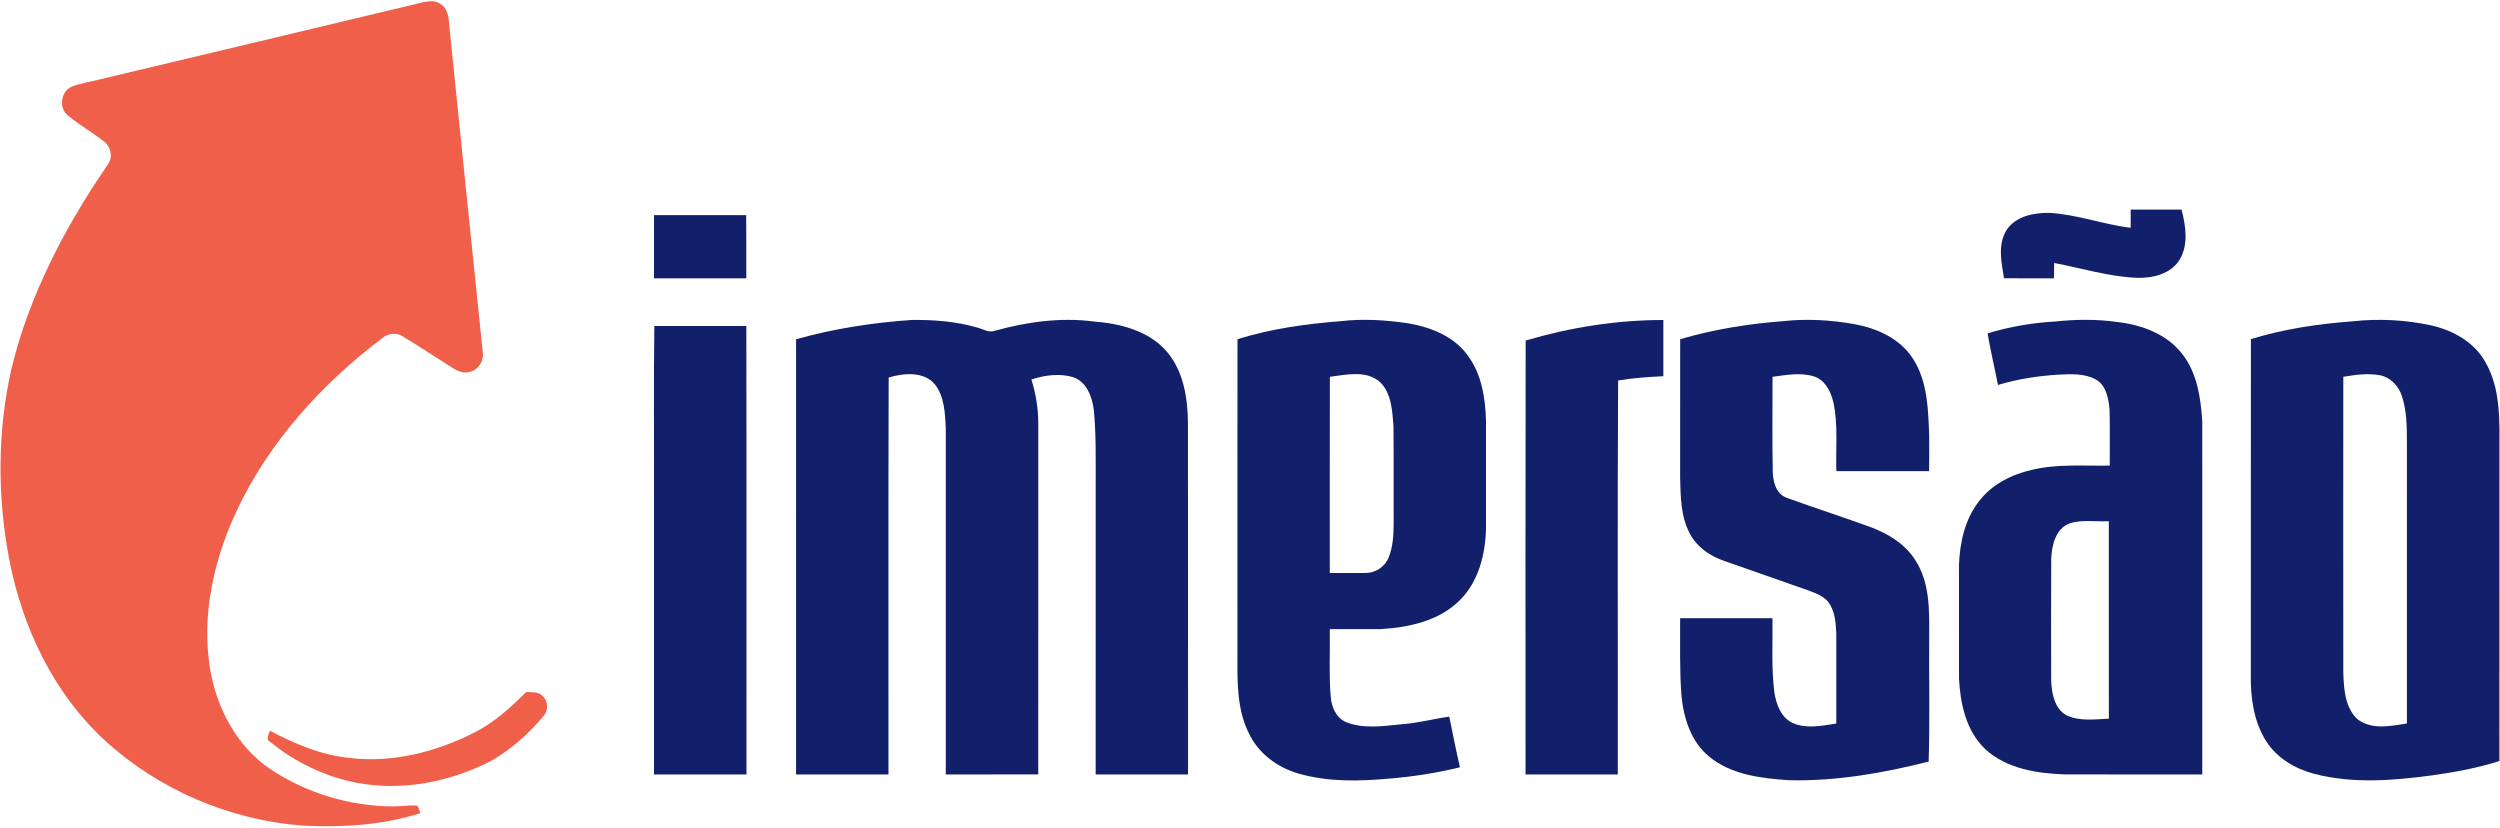
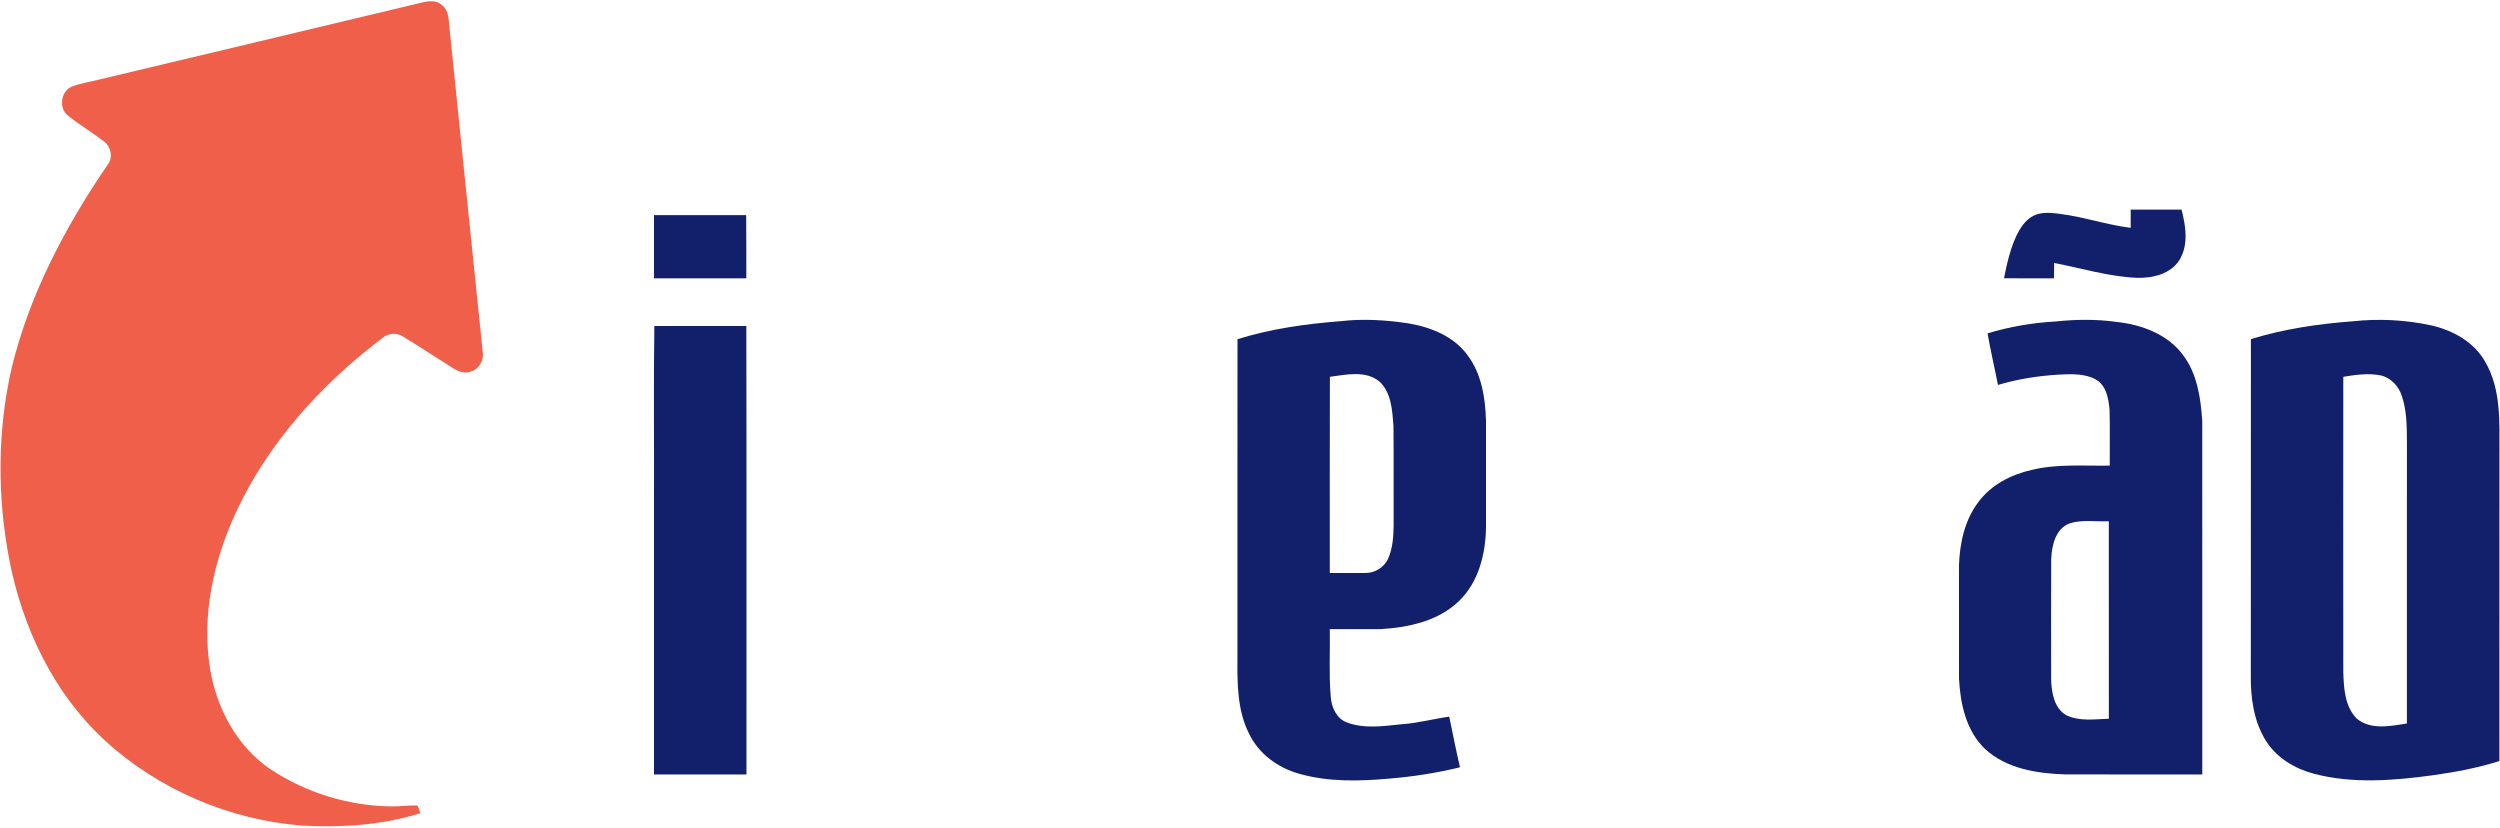
<svg xmlns="http://www.w3.org/2000/svg" width="1232" height="408" viewBox="0 0 1232 408" fill="none">
  <path d="M204.708 2.024C208.823 1.134 213.695 -0.734 217.431 2.191C221.235 4.816 221.113 9.876 221.535 13.98C226.918 67.007 232.39 120.024 237.85 173.04C238.651 177.177 236.338 181.704 232.256 183.038C229.076 184.384 225.684 183.016 222.981 181.27C214.829 176.143 206.777 170.816 198.547 165.811C195.322 163.642 190.995 164.276 188.148 166.79C158.421 189.355 132.496 217.893 116.548 251.903C105.315 275.936 99.21 303.14 103.525 329.609C106.728 348.971 116.693 367.833 133.197 379.011C150.902 390.811 172.122 397.239 193.398 397.406C197.424 397.461 201.439 396.738 205.465 396.927C206.477 397.917 206.532 399.496 207.211 400.709C188.46 406.636 168.541 407.893 149.001 406.848C113.145 404.079 78.19 389.22 51.665 364.886C26.286 341.553 10.938 308.989 4.51 275.458C-1.362 244.662 -1.285 212.599 5.588 181.97C14.341 145.403 32.169 111.627 53.322 80.787C55.791 77.261 54.579 72.134 51.187 69.676C45.492 65.239 39.209 61.602 33.615 57.053C28.866 53.561 29.845 45.131 35.216 42.762C39.52 41.016 44.18 40.404 48.662 39.248C100.678 26.814 152.715 14.514 204.708 2.024Z" fill="#F05F49" />
-   <path d="M259.35 341.008C262.008 341.319 265.222 340.641 267.224 342.876C270.238 345.379 270.416 350.194 267.702 353.008C260.684 361.56 252.154 368.934 242.656 374.628C222.237 385.294 198.337 390.109 175.538 385.694C160.057 382.658 145.398 375.607 133.198 365.642C130.729 364.441 132.52 361.916 132.953 360.048C145.221 366.598 158.311 372.104 172.268 373.527C193.621 376.096 215.242 370.469 234.193 360.782C243.791 355.877 251.743 348.515 259.35 341.008Z" fill="#F05F49" />
-   <path d="M1050.01 103.274C1058.35 103.297 1066.7 103.274 1075.06 103.286C1077.16 111.382 1078.64 120.713 1073.97 128.22C1069.57 135.104 1060.73 137.128 1053.07 136.917C1039.2 136.328 1025.86 132.168 1012.29 129.61C1012.22 132.124 1012.19 134.637 1012.19 137.151C1003.98 137.151 995.772 137.217 987.575 137.117C986.296 129.321 984.361 120.524 988.832 113.373C993.314 106.544 1002.16 104.82 1009.78 104.898C1023.46 105.632 1036.44 110.604 1049.99 112.272C1049.99 109.269 1050 106.277 1050.01 103.274Z" fill="#121F6B" />
+   <path d="M1050.01 103.274C1058.35 103.297 1066.7 103.274 1075.06 103.286C1077.16 111.382 1078.64 120.713 1073.97 128.22C1069.57 135.104 1060.73 137.128 1053.07 136.917C1039.2 136.328 1025.86 132.168 1012.29 129.61C1012.22 132.124 1012.19 134.637 1012.19 137.151C1003.98 137.151 995.772 137.217 987.575 137.117C993.314 106.544 1002.16 104.82 1009.78 104.898C1023.46 105.632 1036.44 110.604 1049.99 112.272C1049.99 109.269 1050 106.277 1050.01 103.274Z" fill="#121F6B" />
  <path d="M322.288 106.033C337.435 106.021 352.583 106.044 367.719 106.021C367.841 116.398 367.741 126.785 367.786 137.162C352.616 137.162 337.446 137.162 322.288 137.162C322.288 126.785 322.277 116.409 322.288 106.033Z" fill="#121F6B" />
-   <path d="M392.306 167.19C410.823 161.963 429.941 159.027 449.115 157.681C459.914 157.536 470.88 158.359 481.312 161.34C484.248 162.018 487.173 164.154 490.253 163.008C506.157 158.571 522.906 156.291 539.377 158.471C552.211 159.483 566.002 163.03 574.833 173.062C583.229 182.782 585.331 196.139 585.42 208.584C585.509 266.272 585.42 323.959 585.465 381.646C570.284 381.657 555.114 381.646 539.944 381.646C539.955 334.38 539.944 287.113 539.955 239.847C539.9 227.213 540.256 214.545 539.032 201.967C538.198 195.494 535.473 188.032 528.678 185.807C521.994 183.906 514.787 184.873 508.27 187.008C510.472 193.993 511.651 201.3 511.662 208.618C511.64 266.294 511.662 323.959 511.651 381.635C496.47 381.669 481.278 381.635 466.086 381.646C466.097 324.737 466.097 267.84 466.086 210.931C465.708 203.58 465.43 195.405 460.681 189.366C455.165 182.849 445.256 183.883 437.938 186.03C437.715 251.224 437.904 316.441 437.838 381.657C422.657 381.646 407.476 381.657 392.295 381.646C392.306 310.168 392.284 238.679 392.306 167.19Z" fill="#121F6B" />
  <path d="M609.834 167.156C626.338 161.996 643.577 159.594 660.77 158.27C671.892 156.98 683.158 157.714 694.202 159.371C705.123 161.251 716.434 165.733 723.162 174.997C730.191 184.261 732.004 196.25 732.304 207.583C732.304 224.999 732.293 242.427 732.304 259.843C732.126 272.9 728.712 286.757 719.069 296.122C708.871 306.053 694.224 309.201 680.478 310.024C672.092 310.068 663.707 310.001 655.321 310.035C655.532 321.078 654.843 332.167 655.777 343.188C656.088 348.36 658.479 353.987 663.618 355.978C672.17 359.259 681.601 357.835 690.476 356.934C698.484 356.411 706.257 354.276 714.187 353.164C715.922 361.483 717.524 369.835 719.47 378.11C708.093 380.89 696.482 382.725 684.804 383.681C669.935 385.027 654.598 385.416 640.107 381.268C629.697 378.343 620.166 371.381 615.495 361.45C609.723 350.039 609.734 336.915 609.812 324.426C609.834 271.999 609.767 219.583 609.834 167.156ZM655.365 185.696C655.265 217.926 655.343 250.145 655.321 282.375C661.115 282.32 666.921 282.431 672.715 282.364C677.62 282.498 682.446 279.428 684.27 274.846C686.394 269.764 686.717 264.136 686.784 258.698C686.706 242.438 686.861 226.178 686.706 209.919C686.105 202.401 685.749 193.77 679.977 188.176C673.149 182.371 663.451 184.617 655.365 185.696Z" fill="#121F6B" />
-   <path d="M751.844 167.813C773.854 161.307 796.742 157.692 819.697 157.692C819.686 166.923 819.697 176.154 819.697 185.396C812.234 185.763 804.772 186.275 797.409 187.487C797.042 252.203 797.354 316.93 797.253 381.647C782.095 381.647 766.947 381.647 751.789 381.658C751.733 310.369 751.744 239.102 751.844 167.813Z" fill="#121F6B" />
-   <path d="M827.993 167.167C844.497 162.285 861.591 159.571 878.74 158.27C890.462 156.969 902.374 157.703 913.973 159.76C925.095 161.796 936.417 166.911 942.689 176.743C950.074 188.131 950.218 202.178 950.719 215.268C950.752 220.906 950.752 226.545 950.663 232.173C935.416 232.161 920.19 232.173 904.954 232.173C904.587 220.817 905.921 209.284 903.441 198.085C902.218 192.858 899.371 187.275 893.921 185.496C887.293 183.427 880.22 184.795 873.513 185.696C873.491 200.899 873.324 216.113 873.591 231.316C873.569 236.721 874.87 243.405 880.698 245.385C893.854 250.145 907.156 254.493 920.324 259.209C929.677 262.479 938.897 267.806 944.146 276.503C950.83 287.046 950.775 300.047 950.73 312.092C950.541 333.156 951.108 354.242 950.441 375.296C928.042 380.979 905.009 385.005 881.832 384.504C868.108 383.592 853.294 381.902 842.273 372.86C833.164 365.442 829.539 353.453 828.571 342.153C827.67 329.675 828.037 317.152 827.971 304.652C843.129 304.652 858.299 304.629 873.469 304.663C873.636 316.807 872.89 329.008 874.381 341.097C875.304 346.98 877.606 353.542 883.367 356.278C890.184 359.303 897.847 357.635 904.932 356.556C904.932 341.742 904.943 326.928 904.932 312.114C904.687 306.698 904.231 300.826 900.783 296.388C898.381 293.708 894.911 292.373 891.641 291.128C877.65 286.19 863.637 281.319 849.635 276.403C842.773 274.056 836.356 269.674 832.875 263.168C828.237 254.694 828.215 244.773 827.971 235.376C827.982 212.643 827.937 189.9 827.993 167.167Z" fill="#121F6B" />
  <path d="M1012.82 158.437C1022.86 157.369 1033.05 157.236 1043.07 158.648C1055.33 159.961 1068.15 164.654 1075.74 174.886C1082.82 184.172 1084.51 196.15 1085.27 207.472C1085.3 265.526 1085.27 323.592 1085.28 381.646C1062.7 381.624 1040.14 381.691 1017.56 381.624C1003.79 381.157 988.855 378.843 978.312 369.168C968.914 360.248 966.012 346.825 965.4 334.346C965.355 315.807 965.411 297.256 965.378 278.716C965.745 267.717 968.169 256.284 974.976 247.376C981.259 238.868 991.213 233.796 1001.37 231.539C1013.91 228.503 1026.9 229.681 1039.69 229.448C1039.6 220.261 1039.84 211.053 1039.59 201.866C1039.05 196.395 1038.01 189.822 1032.69 186.941C1027.08 183.916 1020.43 184.35 1014.29 184.628C1004.25 185.251 994.238 186.808 984.596 189.7C982.95 181.214 980.937 172.795 979.469 164.276C990.301 161.006 1001.52 159.071 1012.82 158.437ZM1020.05 257.875C1012.97 260.388 1011.11 268.785 1010.84 275.458C1010.73 295.454 1010.78 315.473 1010.82 335.481C1011.1 341.664 1012.4 349.116 1018.28 352.463C1024.79 355.588 1032.27 354.421 1039.24 354.187C1039.2 321.745 1039.25 289.304 1039.22 256.862C1032.85 257.174 1026.23 255.962 1020.05 257.875Z" fill="#121F6B" />
  <path d="M1159.37 158.338C1172.33 156.925 1185.56 157.615 1198.3 160.395C1208.86 162.82 1219.27 168.581 1224.71 178.301C1232.6 191.825 1231.73 208.073 1231.73 223.165C1231.71 273.79 1231.76 324.416 1231.71 375.041C1220.99 378.433 1209.91 380.524 1198.8 382.058C1179.45 384.694 1159.44 386.318 1140.33 381.313C1130.97 378.844 1122 373.539 1116.75 365.22C1110.54 355.433 1109.01 343.489 1109.2 332.112C1109.24 277.105 1109.18 222.109 1109.24 167.113C1125.5 162.108 1142.44 159.606 1159.37 158.338ZM1154.78 185.686C1154.73 234.142 1154.75 282.599 1154.78 331.055C1155 339.007 1155.47 348.06 1161.35 354.077C1168.3 359.893 1177.96 357.825 1186.12 356.523C1186.14 310.213 1186.11 263.892 1186.13 217.582C1186.1 210.075 1186.05 202.368 1183.66 195.183C1182.08 190.334 1178.19 186.053 1173.08 184.974C1167.02 183.784 1160.81 184.707 1154.78 185.686Z" fill="#121F6B" />
  <path d="M322.464 160.662C337.578 160.673 352.681 160.673 367.795 160.662C367.951 234.32 367.818 307.989 367.862 381.647C352.67 381.658 337.478 381.647 322.286 381.647C322.286 336.994 322.286 292.33 322.286 247.666C322.408 218.672 322.041 189.656 322.464 160.662Z" fill="#121F6B" />
</svg>